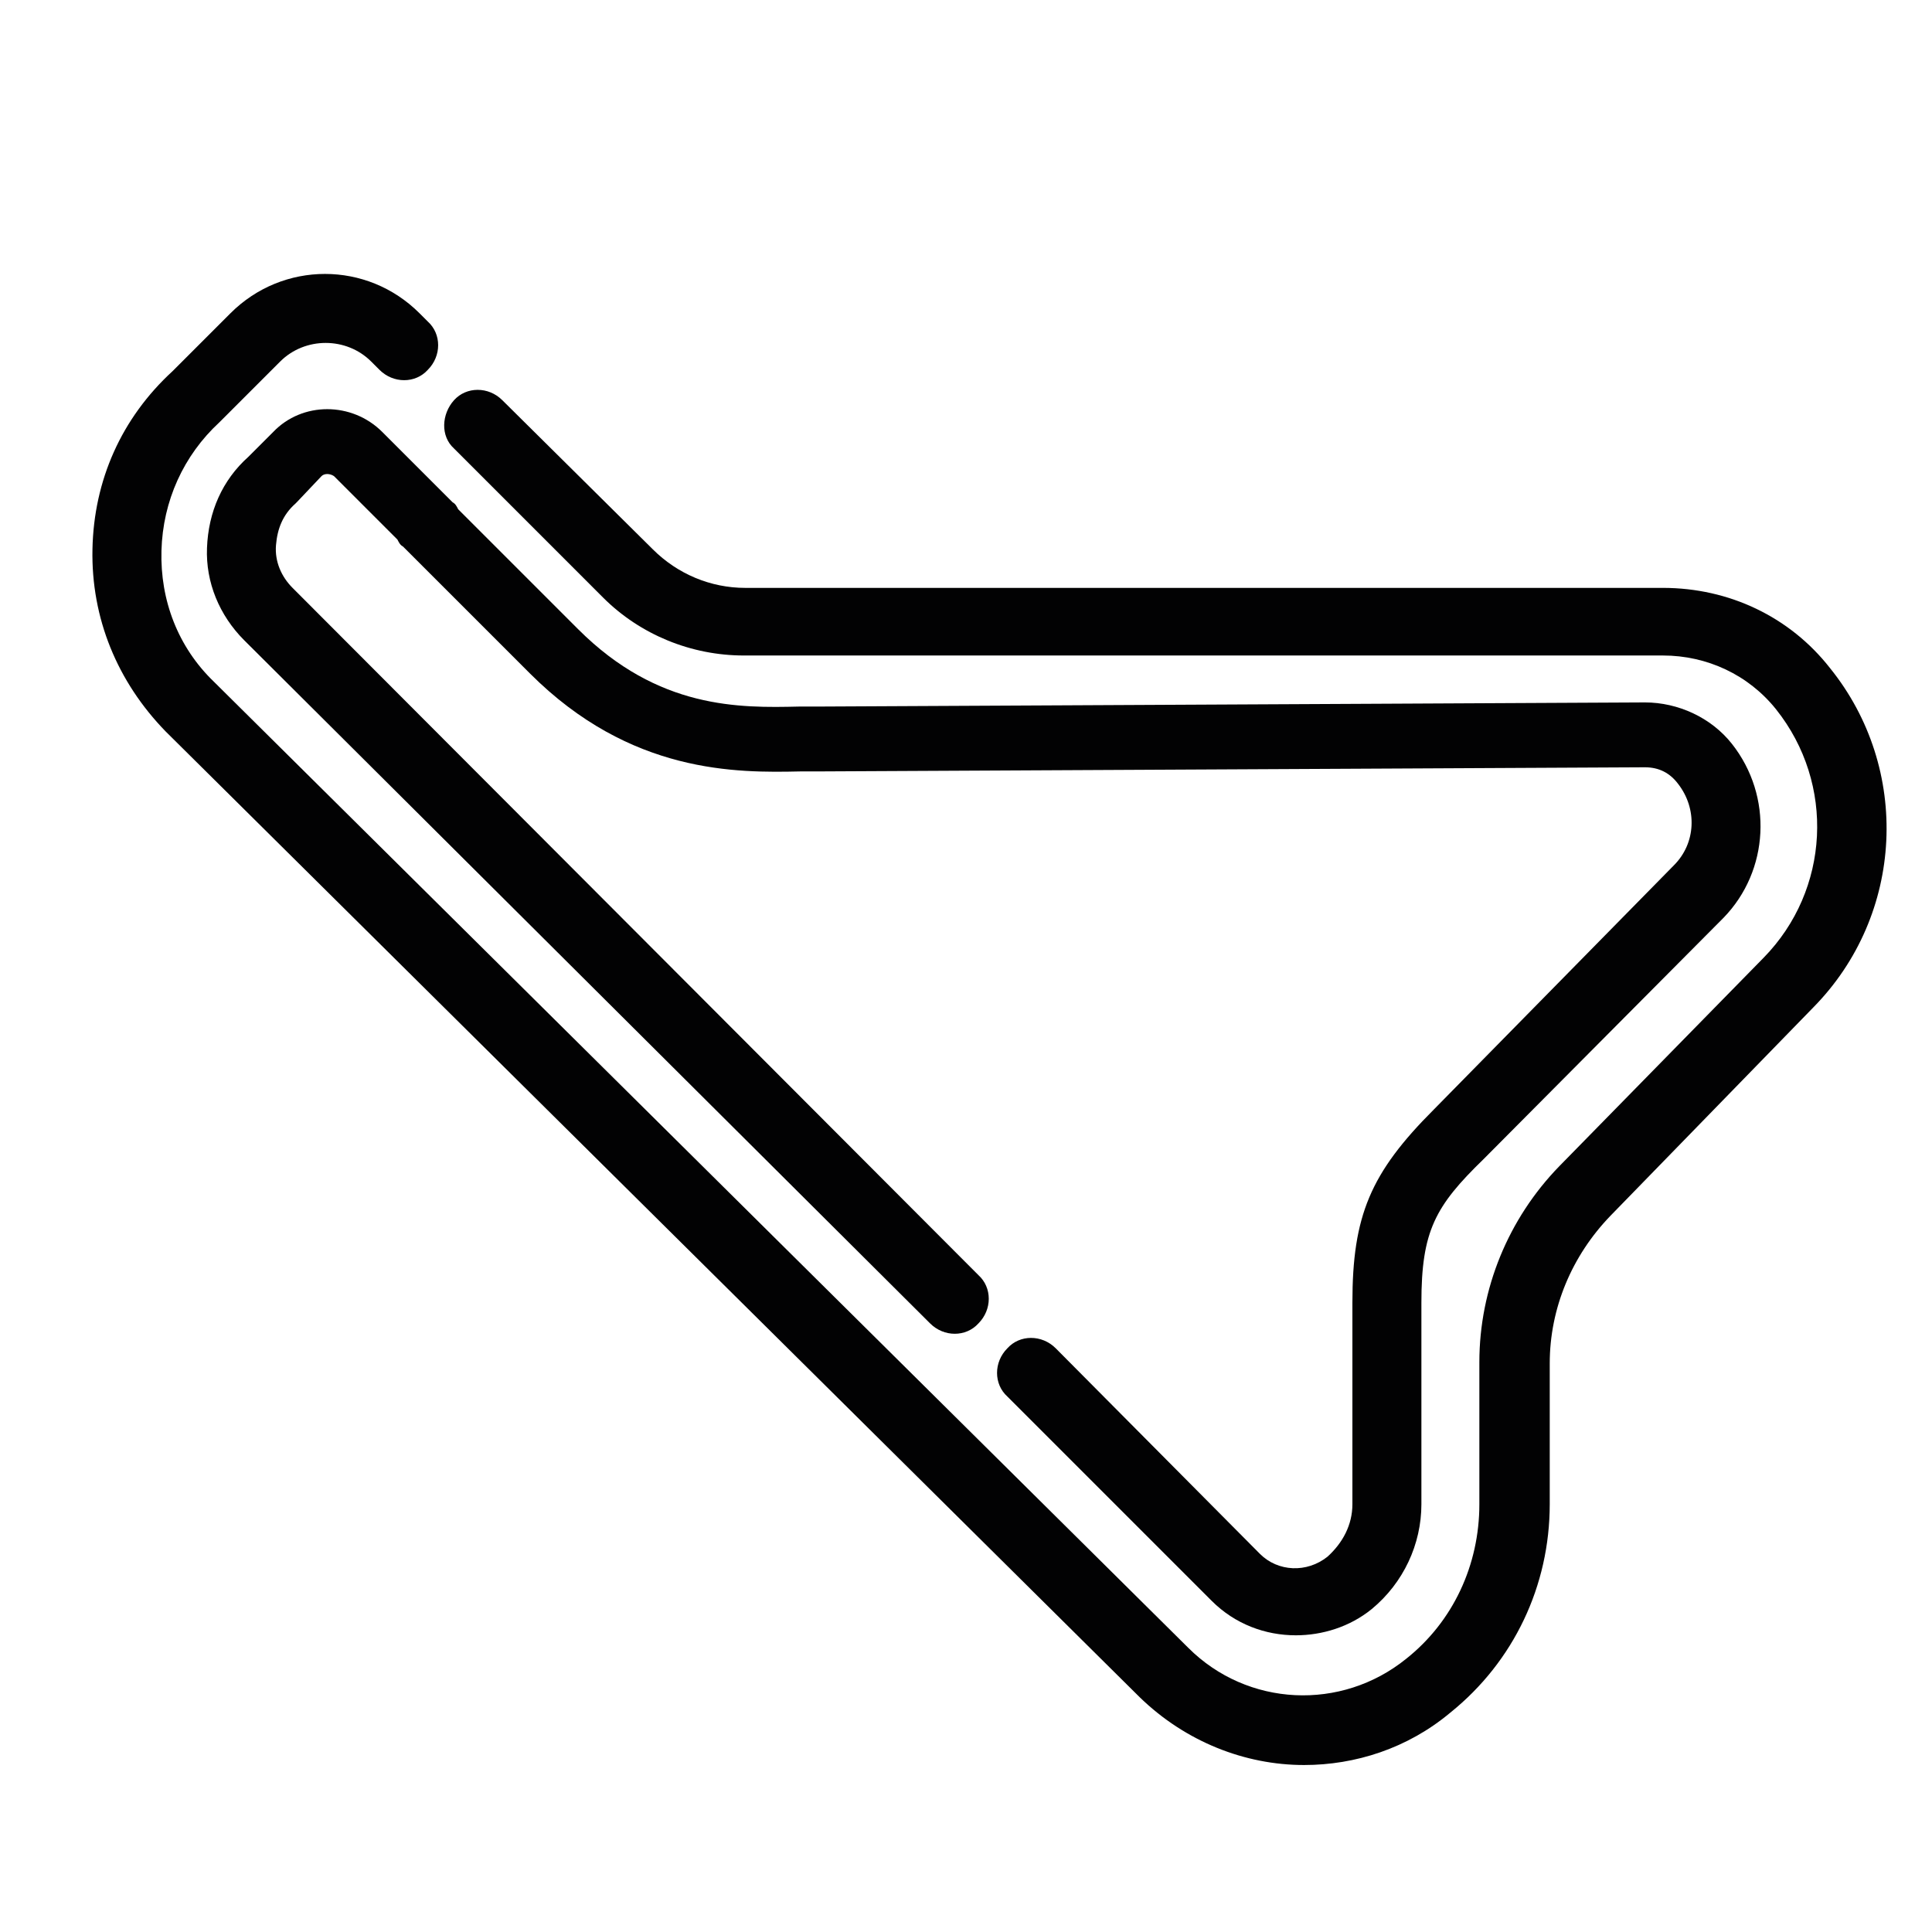
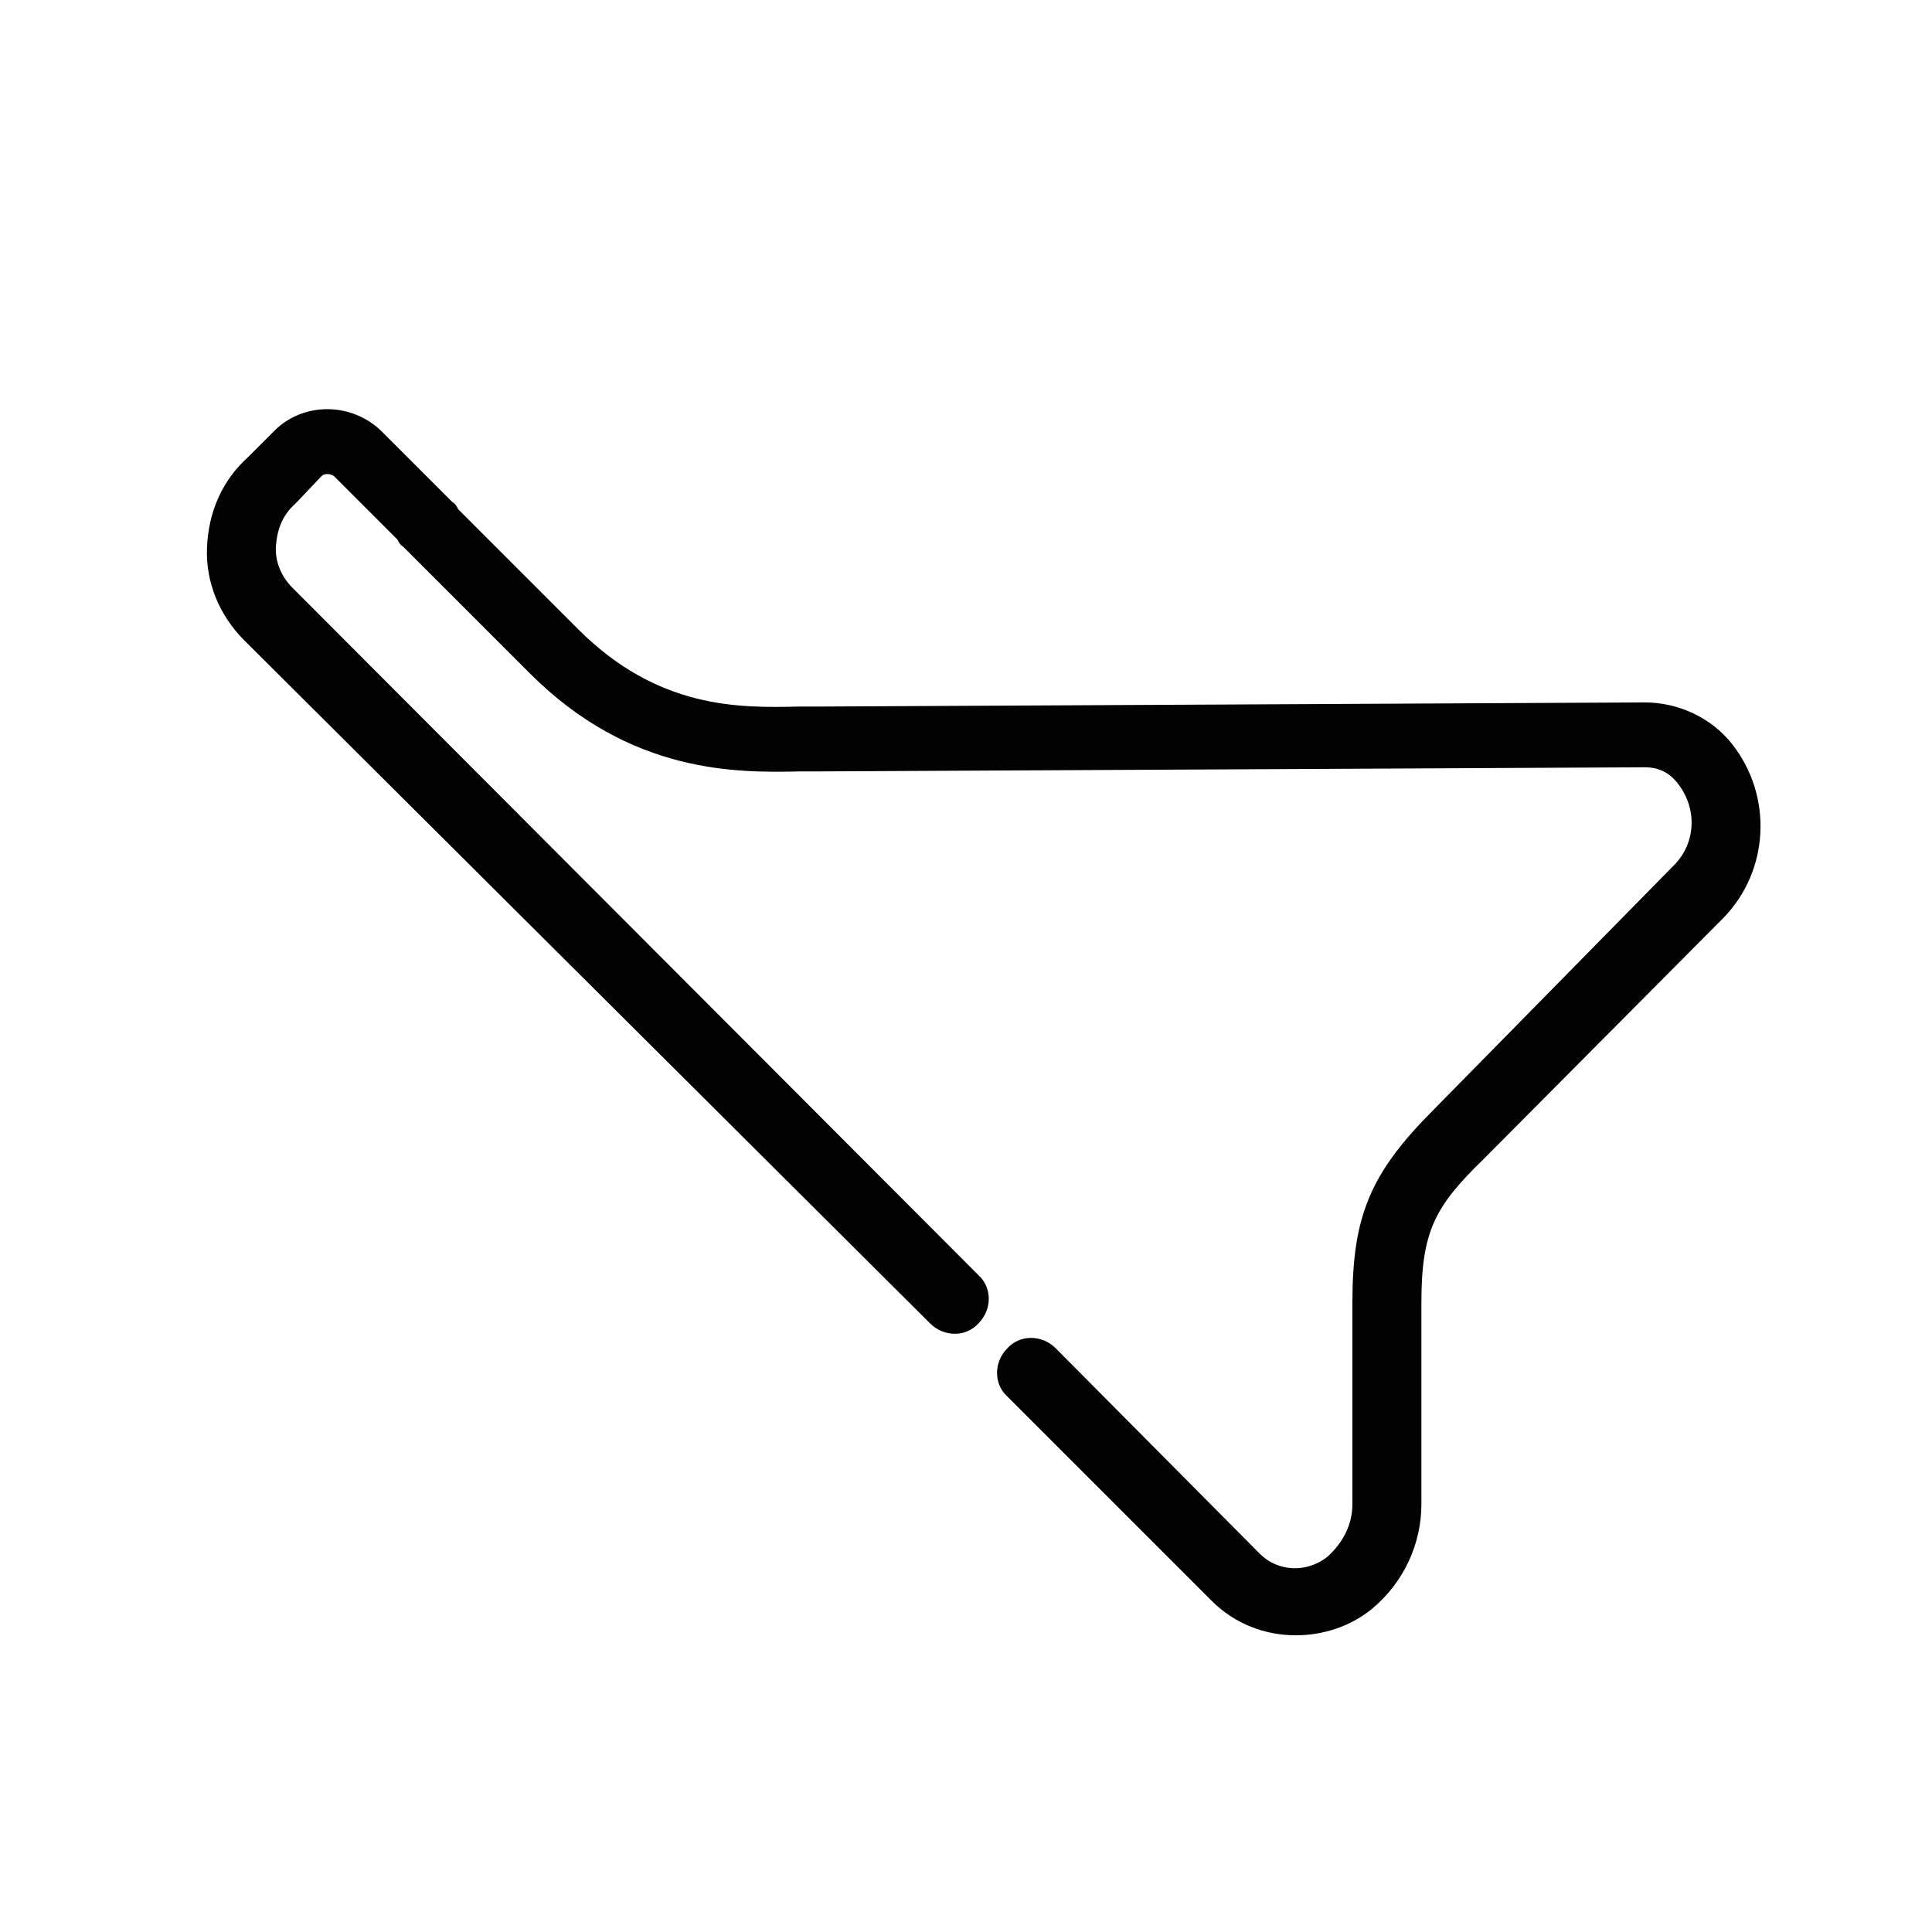
<svg xmlns="http://www.w3.org/2000/svg" version="1.1" id="Слой_1" x="0px" y="0px" viewBox="0 0 140 140" style="enable-background:new 0 0 140 140;" xml:space="preserve">
  <style type="text/css">
	.st0{fill:#020203;}
</style>
  <g>
-     <path class="st0" d="M132.6,48.4c-2.9-3.7-7.3-5.8-12.1-5.8H54c-2.5,0-4.9-1-6.7-2.8L36.4,29c-1-1-2.6-1-3.5,0s-1,2.6,0,3.5   l10.8,10.8c2.7,2.7,6.4,4.2,10.2,4.2h66.6c3.2,0,6.2,1.4,8.2,3.9c4.3,5.4,3.9,13.1-0.9,18l-14.8,15.1c-3.7,3.8-5.8,8.9-5.8,14.2   V109c0,4.4-1.9,8.5-5.3,11.2c-4.7,3.8-11.5,3.5-15.8-0.8L15.5,49.4c-2.6-2.5-3.9-5.9-3.8-9.5c0.1-3.6,1.6-6.9,4.2-9.3   c0,0,0.1-0.1,0.1-0.1l4.3-4.3c1.8-1.8,4.8-1.8,6.6,0l0.6,0.6c1,1,2.6,1,3.5,0c1-1,1-2.6,0-3.5l-0.6-0.6c-3.8-3.8-9.9-3.8-13.7,0   l-4.2,4.2c-3.7,3.4-5.7,7.9-5.8,12.9c-0.1,5,1.8,9.6,5.3,13.2L82.6,123c3.3,3.2,7.6,4.9,11.9,4.9c3.7,0,7.5-1.2,10.6-3.8   c4.6-3.7,7.2-9.2,7.2-15.1V98.8c0-4,1.6-7.8,4.4-10.7L131.4,73C138,66.3,138.5,55.7,132.6,48.4z" />
    <path class="st0" d="M103.9,80.4c-4.6,4.6-5.9,7.7-5.9,14V109c0,1.5-0.7,2.8-1.8,3.8c-1.5,1.2-3.6,1.1-4.9-0.2L76.5,97.7   c-1-1-2.6-1-3.5,0c-1,1-1,2.6,0,3.5L87.8,116c1.7,1.7,3.9,2.5,6.1,2.5c1.9,0,3.9-0.6,5.5-1.9c2.3-1.9,3.6-4.7,3.6-7.6V94.4   c0-5.2,1-7,4.5-10.4l17.4-17.5c3.3-3.4,3.6-8.8,0.6-12.6c-1.5-1.9-3.9-3-6.3-3l-60,0.3c-0.4,0-0.8,0-1.3,0   c-4.3,0.1-10.2,0.2-16-5.6l-8.7-8.7c-0.1-0.2-0.2-0.4-0.4-0.5l-5.1-5.1c-2.2-2.2-5.8-2.2-7.9,0l-1.8,1.8c-1.9,1.7-2.9,4-3,6.6   c-0.1,2.5,0.9,4.9,2.7,6.7l49.7,49.5c1,1,2.6,1,3.5,0c1-1,1-2.6,0-3.5L21.2,42.6c-0.8-0.8-1.3-1.9-1.2-3.1s0.5-2.2,1.4-3   c0,0,0.1-0.1,0.1-0.1l1.8-1.9c0.2-0.2,0.6-0.2,0.9,0l4.6,4.6c0.1,0.2,0.2,0.4,0.4,0.5l9.2,9.2c7.3,7.3,15,7.2,19.6,7.1   c0.4,0,0.8,0,1.2,0l60-0.3c1,0,1.8,0.4,2.4,1.2c1.4,1.8,1.3,4.3-0.3,5.9L103.9,80.4z" />
  </g>
</svg>